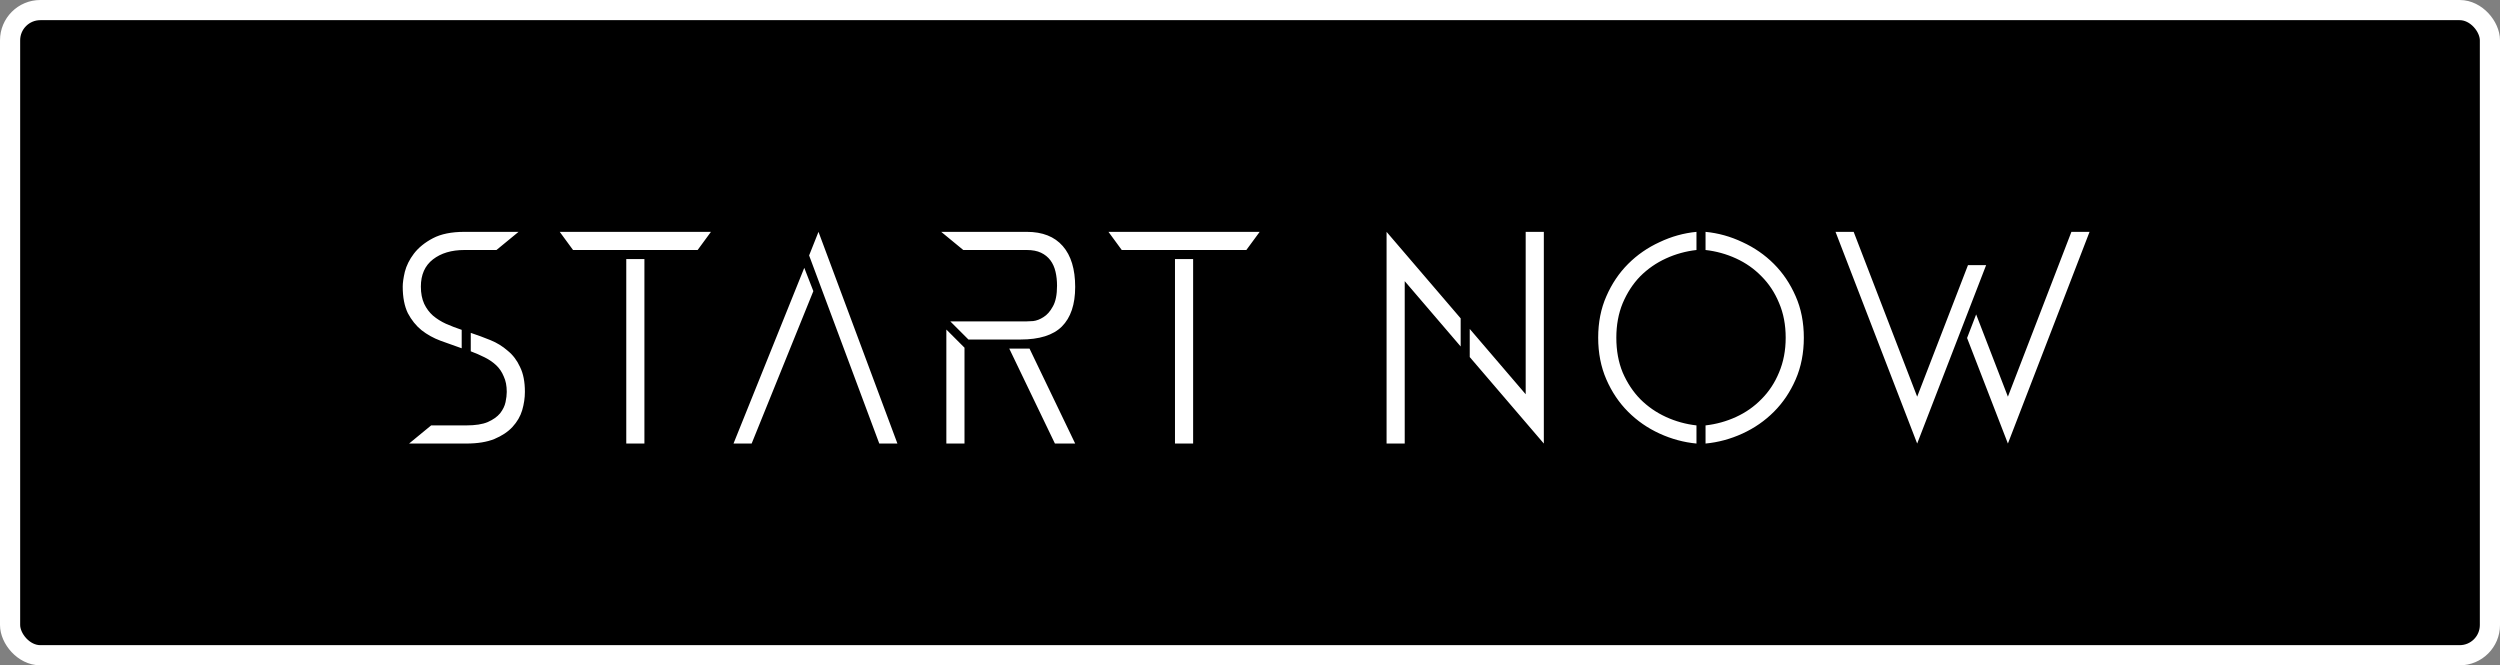
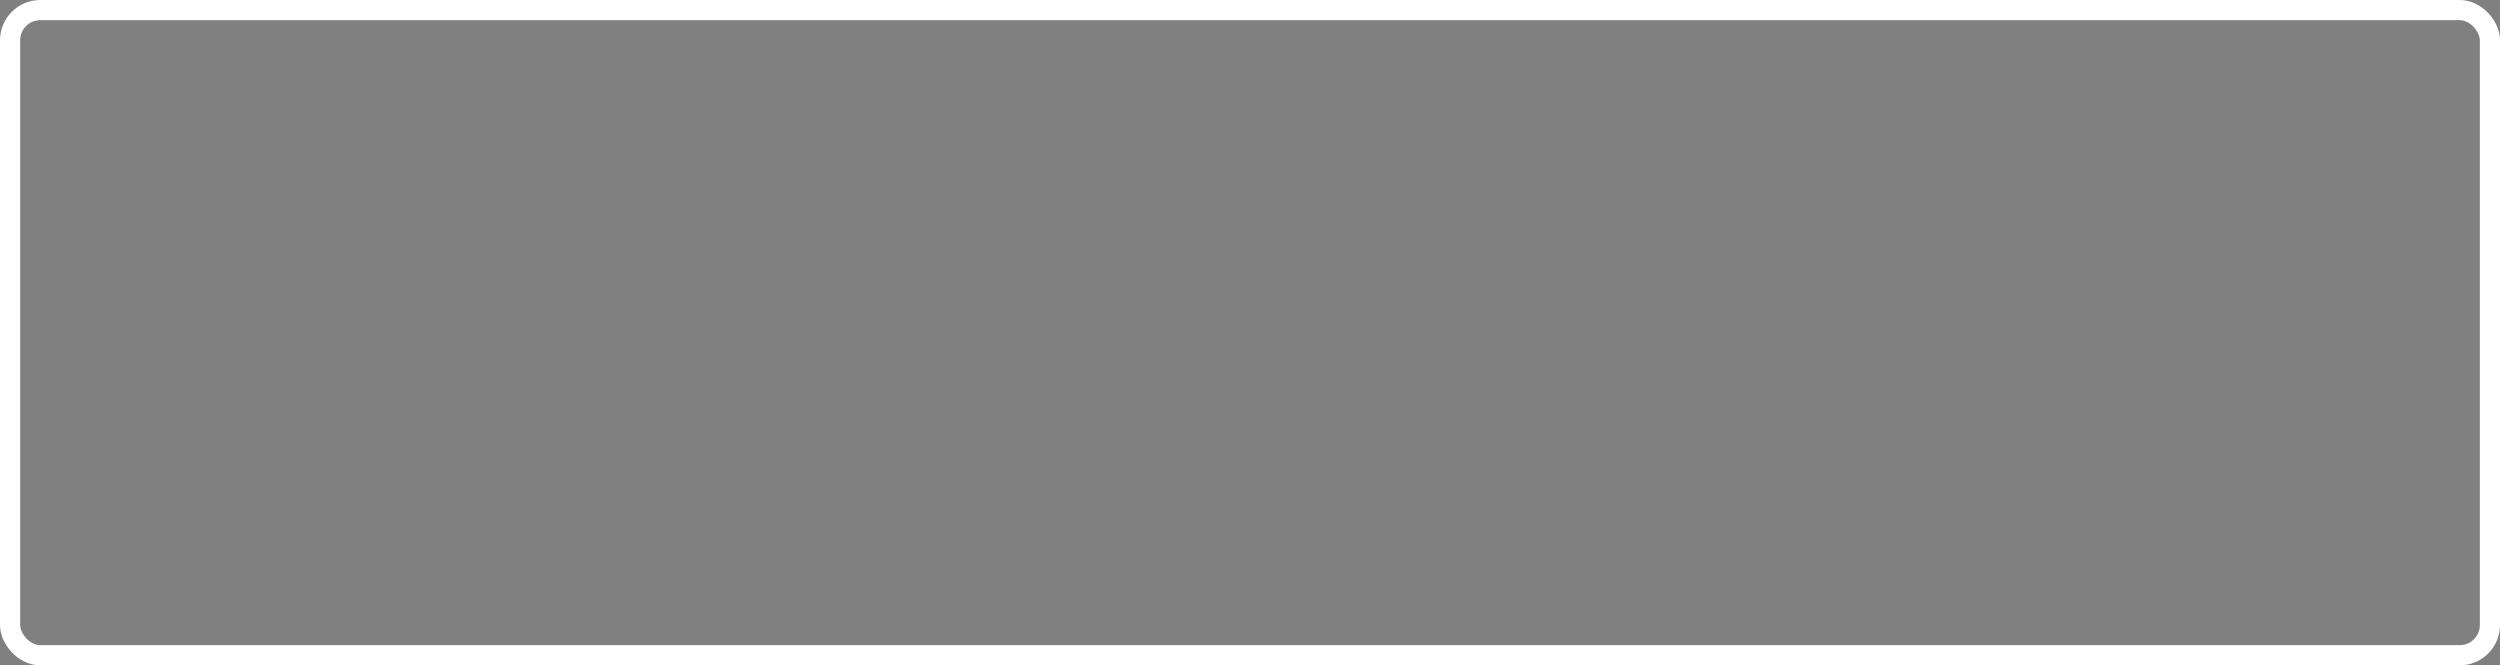
<svg xmlns="http://www.w3.org/2000/svg" width="124" height="33" viewBox="0 0 124 33" fill="none">
  <rect x="0" y="0" width="124" height="33" fill="#808080" stroke="none" />
-   <rect x="0.5" y="0.5" width="123" height="32" rx="1.5" fill="black" />
  <rect x="0.5" y="0.5" width="123" height="32" rx="1.5" stroke="white" />
-   <path d="M19.975 14.215C19.975 14.025 20.01 13.78 20.08 13.48C20.16 13.17 20.31 12.87 20.53 12.58C20.76 12.28 21.075 12.025 21.475 11.815C21.875 11.605 22.395 11.5 23.035 11.5H25.72L24.625 12.4H23.035C22.395 12.4 21.875 12.555 21.475 12.865C21.075 13.175 20.875 13.625 20.875 14.215C20.875 14.545 20.93 14.83 21.04 15.07C21.15 15.3 21.295 15.495 21.475 15.655C21.665 15.815 21.88 15.95 22.12 16.06C22.37 16.17 22.63 16.27 22.9 16.36V17.275C22.55 17.155 22.2 17.03 21.85 16.9C21.5 16.77 21.185 16.595 20.905 16.375C20.635 16.155 20.41 15.875 20.23 15.535C20.06 15.185 19.975 14.745 19.975 14.215ZM23.125 22H20.29L21.385 21.1H23.125C23.575 21.1 23.93 21.045 24.19 20.935C24.46 20.815 24.665 20.67 24.805 20.5C24.945 20.32 25.035 20.135 25.075 19.945C25.115 19.755 25.135 19.585 25.135 19.435C25.135 19.135 25.085 18.88 24.985 18.67C24.895 18.45 24.77 18.265 24.61 18.115C24.45 17.965 24.26 17.835 24.04 17.725C23.82 17.615 23.59 17.515 23.35 17.425V16.51C23.68 16.62 24.005 16.74 24.325 16.87C24.645 17 24.93 17.175 25.18 17.395C25.44 17.605 25.645 17.875 25.795 18.205C25.955 18.525 26.035 18.935 26.035 19.435C26.035 19.735 25.99 20.04 25.9 20.35C25.81 20.65 25.65 20.925 25.42 21.175C25.2 21.415 24.9 21.615 24.52 21.775C24.15 21.925 23.685 22 23.125 22ZM31.963 12.85V22H31.063V12.85H31.963ZM28.423 12.4L27.763 11.5H35.263L34.603 12.4H28.423ZM40.132 12.67L40.597 11.5L44.512 22H43.612L40.132 12.67ZM36.382 22L39.892 13.285L40.342 14.44L37.282 22H36.382ZM50.929 11.5C51.709 11.5 52.304 11.735 52.714 12.205C53.124 12.675 53.329 13.35 53.329 14.23C53.329 15.1 53.109 15.755 52.669 16.195C52.239 16.625 51.554 16.84 50.614 16.84H48.034L47.134 15.94H50.929C50.979 15.94 51.084 15.935 51.244 15.925C51.414 15.905 51.584 15.84 51.754 15.73C51.934 15.62 52.089 15.445 52.219 15.205C52.359 14.965 52.429 14.62 52.429 14.17C52.429 13.92 52.404 13.69 52.354 13.48C52.304 13.26 52.219 13.07 52.099 12.91C51.979 12.75 51.824 12.625 51.634 12.535C51.444 12.445 51.209 12.4 50.929 12.4H47.779L46.684 11.5H50.929ZM50.059 17.29H51.064L53.329 22H52.324L50.059 17.29ZM46.939 16.345L47.839 17.245V22H46.939V16.345ZM59.179 12.85V22H58.279V12.85H59.179ZM55.639 12.4L54.98 11.5H62.48L61.819 12.4H55.639ZM72.449 17.185L69.674 13.945V22H68.774V11.5L72.449 15.79V17.185ZM72.899 17.71L76.574 22V11.5H75.674V19.555L72.899 16.315V17.71ZM84.595 21.1C85.125 21.04 85.63 20.9 86.11 20.68C86.59 20.46 87.01 20.165 87.37 19.795C87.74 19.425 88.03 18.985 88.24 18.475C88.46 17.955 88.57 17.38 88.57 16.75C88.57 16.11 88.46 15.535 88.24 15.025C88.03 14.515 87.74 14.075 87.37 13.705C87.01 13.335 86.59 13.04 86.11 12.82C85.63 12.6 85.125 12.46 84.595 12.4V11.5C85.225 11.56 85.835 11.73 86.425 12.01C87.015 12.28 87.535 12.64 87.985 13.09C88.435 13.54 88.795 14.075 89.065 14.695C89.335 15.305 89.47 15.99 89.47 16.75C89.47 17.51 89.335 18.2 89.065 18.82C88.795 19.44 88.435 19.975 87.985 20.425C87.535 20.875 87.015 21.235 86.425 21.505C85.835 21.775 85.225 21.94 84.595 22V21.1ZM79.27 16.75C79.27 15.99 79.405 15.305 79.675 14.695C79.945 14.075 80.305 13.54 80.755 13.09C81.205 12.64 81.725 12.28 82.315 12.01C82.905 11.73 83.515 11.56 84.145 11.5V12.4C83.615 12.46 83.11 12.6 82.63 12.82C82.15 13.04 81.725 13.335 81.355 13.705C80.995 14.075 80.705 14.52 80.485 15.04C80.275 15.55 80.17 16.12 80.17 16.75C80.17 17.39 80.275 17.965 80.485 18.475C80.705 18.985 80.995 19.425 81.355 19.795C81.725 20.165 82.15 20.46 82.63 20.68C83.11 20.9 83.615 21.04 84.145 21.1V22C83.515 21.94 82.905 21.775 82.315 21.505C81.725 21.235 81.205 20.875 80.755 20.425C80.305 19.975 79.945 19.44 79.675 18.82C79.405 18.2 79.27 17.51 79.27 16.75ZM91.042 11.5H91.942L95.092 19.675L97.612 13.15H98.512L95.092 22L91.042 11.5ZM99.592 22L97.567 16.765L98.017 15.595L99.592 19.675L102.742 11.5H103.642L99.592 22Z" fill="white" />
</svg>